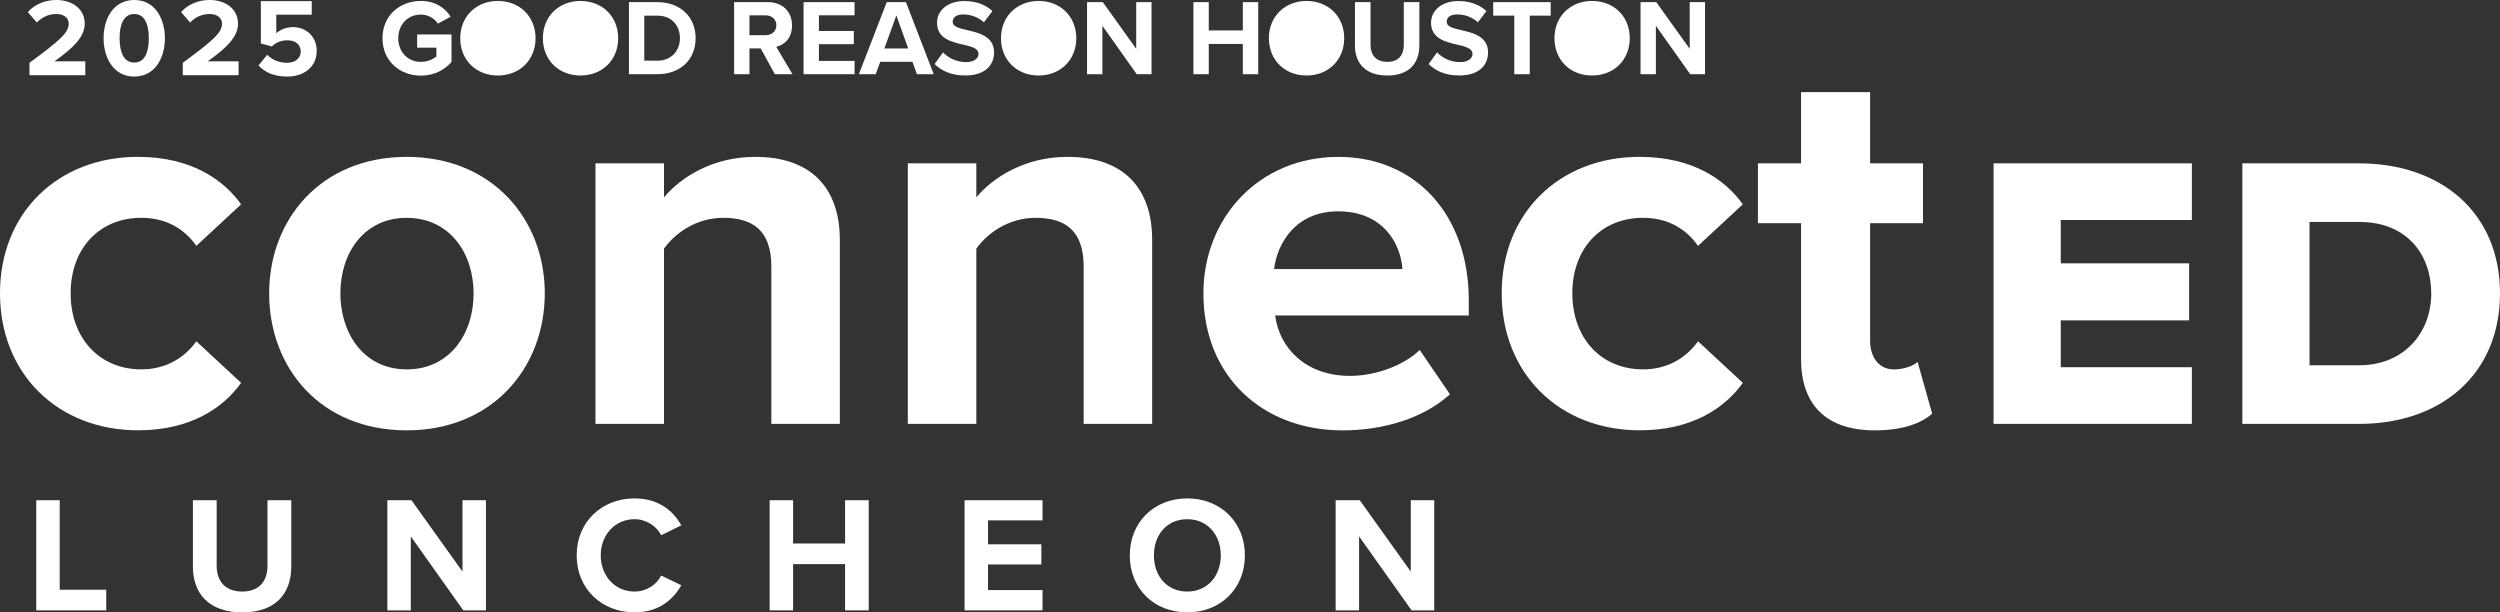
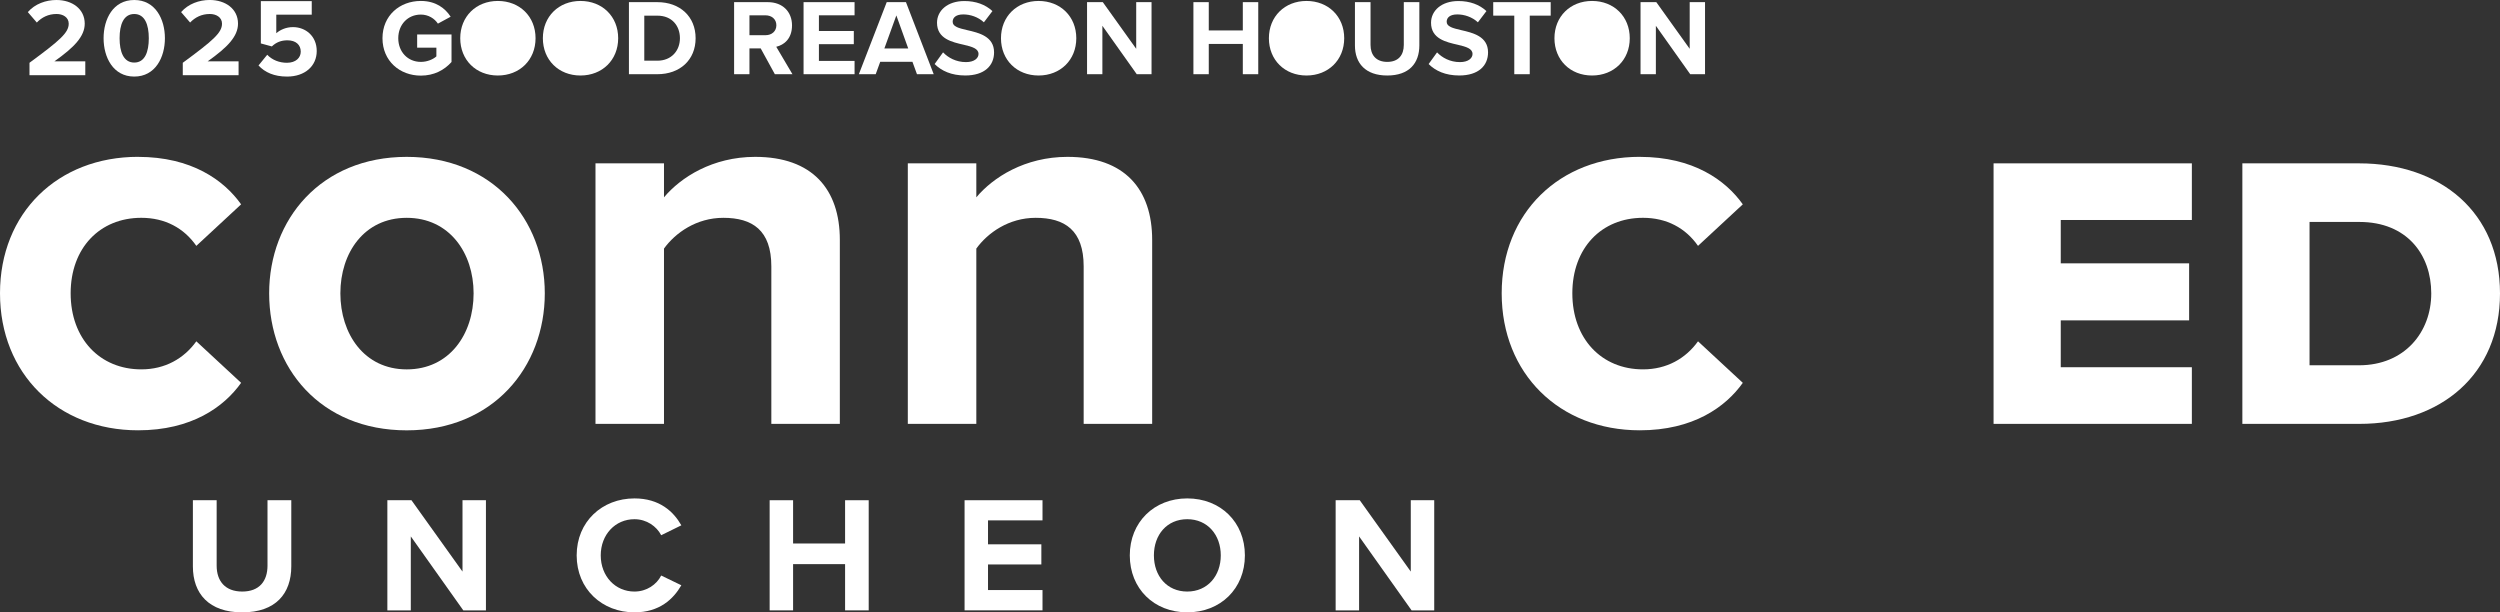
<svg xmlns="http://www.w3.org/2000/svg" id="uuid-ac0ace54-33f8-43c3-8db8-11fea57cb066" viewBox="0 0 1152.87 282.39">
  <rect x="0" y="0" width="1152.87" height="282.39" fill="#333333" stroke="none" />
  <g>
    <g>
      <path d="M63.68,72.34c24.63,0,39.55,10.7,47.51,21.89l-20.65,19.15c-5.72-8.21-14.43-12.94-25.37-12.94-19.15,0-32.59,13.93-32.59,34.82s13.43,35.07,32.59,35.07c10.94,0,19.65-4.98,25.37-12.94l20.65,19.15c-7.96,11.19-22.89,21.89-47.51,21.89-37.06,0-63.68-26.12-63.68-63.18s26.62-62.93,63.68-62.93Z" style="fill: #fff;" />
      <path d="M124.12,135.27c0-34.08,23.88-62.93,63.43-62.93s63.68,28.85,63.68,62.93-23.88,63.18-63.68,63.18-63.43-28.85-63.43-63.18ZM218.4,135.27c0-18.66-11.19-34.82-30.84-34.82s-30.6,16.17-30.6,34.82,10.94,35.07,30.6,35.07,30.84-16.17,30.84-35.07Z" style="fill: #fff;" />
      <path d="M355.7,195.47v-72.63c0-16.67-8.71-22.39-22.14-22.39-12.44,0-22.14,6.96-27.36,14.18v80.84h-31.59v-120.14h31.59v15.67c7.71-9.2,22.39-18.66,42.04-18.66,26.37,0,39.05,14.92,39.05,38.31v84.82h-31.59Z" style="fill: #fff;" />
      <path d="M499.73,195.47v-72.63c0-16.67-8.71-22.39-22.14-22.39-12.44,0-22.14,6.96-27.36,14.18v80.84h-31.59v-120.14h31.59v15.67c7.71-9.2,22.39-18.66,42.04-18.66,26.37,0,39.05,14.92,39.05,38.31v84.82h-31.59Z" style="fill: #fff;" />
-       <path d="M617.13,72.34c35.82,0,60.2,26.86,60.2,66.17v6.97h-89.3c1.99,15.17,14.18,27.86,34.58,27.86,11.19,0,24.38-4.48,32.09-11.94l13.93,20.4c-12.19,11.19-30.84,16.67-49.5,16.67-36.57,0-64.18-24.63-64.18-63.18,0-34.82,25.62-62.93,62.19-62.93ZM587.53,124.08h59.2c-.75-11.44-8.71-26.62-29.6-26.62-19.65,0-28.11,14.68-29.6,26.62Z" style="fill: #fff;" />
      <path d="M756.18,72.34c24.63,0,39.55,10.7,47.51,21.89l-20.65,19.15c-5.72-8.21-14.43-12.94-25.37-12.94-19.15,0-32.59,13.93-32.59,34.82s13.43,35.07,32.59,35.07c10.94,0,19.65-4.98,25.37-12.94l20.65,19.15c-7.96,11.19-22.89,21.89-47.51,21.89-37.06,0-63.68-26.12-63.68-63.18s26.62-62.93,63.68-62.93Z" style="fill: #fff;" />
-       <path d="M830.56,165.62v-62.68h-19.9v-27.61h19.9v-32.83h31.84v32.83h24.38v27.61h-24.38v54.23c0,7.46,3.98,13.18,10.95,13.18,4.73,0,9.2-1.74,10.94-3.48l6.72,23.88c-4.73,4.23-13.18,7.71-26.37,7.71-22.14,0-34.08-11.44-34.08-32.83Z" style="fill: #fff;" />
      <path d="M919.33,195.47v-120.14h91.44v26.12h-60.46v19.99h59.2v26.3h-59.2v21.61h60.46v26.12h-91.44Z" style="fill: #fff;" />
      <path d="M1034.06,195.47v-120.14h53.79c37.83,0,65.02,22.7,65.02,59.98s-27.2,60.16-64.85,60.16h-53.97ZM1065.04,168.45h22.81c21.07,0,33.32-15.31,33.32-33.14s-11.17-32.96-33.14-32.96h-22.99v66.11Z" style="fill: #fff;" />
    </g>
    <g>
-       <path d="M16.72,281.47v-50.79h10.81v41.27h21.47v9.52H16.72Z" style="fill: #fff;" />
      <path d="M88.95,230.68h10.96v30.16c0,7.08,3.88,11.95,11.8,11.95s11.65-4.87,11.65-11.95v-30.16h10.97v30.46c0,12.64-7.24,21.25-22.62,21.25s-22.76-8.68-22.76-21.17v-30.53Z" style="fill: #fff;" />
      <path d="M213.65,281.47l-24.21-34.11v34.11h-10.81v-50.79h11.12l23.53,32.9v-32.9h10.81v50.79h-10.43Z" style="fill: #fff;" />
      <path d="M265.93,256.11c0-15.61,11.8-26.27,26.65-26.27,11.57,0,18.04,6.09,21.62,12.41l-9.29,4.57c-2.13-4.11-6.7-7.39-12.34-7.39-8.83,0-15.54,7.08-15.54,16.68s6.71,16.68,15.54,16.68c5.64,0,10.21-3.2,12.34-7.39l9.29,4.49c-3.65,6.32-10.05,12.49-21.62,12.49-14.85,0-26.65-10.66-26.65-26.27Z" style="fill: #fff;" />
      <path d="M389.71,281.47v-21.32h-23.98v21.32h-10.81v-50.79h10.81v19.95h23.98v-19.95h10.89v50.79h-10.89Z" style="fill: #fff;" />
      <path d="M444.81,281.47v-50.79h35.94v9.29h-25.13v11.04h24.6v9.29h-24.6v11.8h25.13v9.36h-35.94Z" style="fill: #fff;" />
      <path d="M547.5,229.84c15.38,0,26.58,10.97,26.58,26.27s-11.2,26.27-26.58,26.27-26.5-10.97-26.5-26.27,11.2-26.27,26.5-26.27ZM547.5,239.43c-9.36,0-15.38,7.16-15.38,16.68s6.02,16.68,15.38,16.68,15.46-7.24,15.46-16.68-6.09-16.68-15.46-16.68Z" style="fill: #fff;" />
      <path d="M650.95,281.47l-24.21-34.11v34.11h-10.81v-50.79h11.12l23.53,32.9v-32.9h10.81v50.79h-10.43Z" style="fill: #fff;" />
    </g>
  </g>
  <g>
    <g>
      <path d="M13.6,34.69v-5.74c13.99-10.3,18.09-13.84,18.09-18.04,0-2.97-2.72-4.46-5.59-4.46-3.84,0-6.81,1.54-9.12,3.94l-4.15-4.81C16.16,1.74,21.23,0,26,0c7.28,0,13.07,4.1,13.07,10.91,0,5.84-4.82,10.92-13.99,17.37h14.25v6.4H13.6Z" style="fill: #fff;" />
      <path d="M61.91,0c9.73,0,14.14,8.81,14.14,17.63s-4.41,17.68-14.14,17.68-14.14-8.87-14.14-17.68S52.12,0,61.91,0ZM61.91,6.46c-4.92,0-6.76,4.87-6.76,11.17s1.85,11.22,6.76,11.22,6.71-4.92,6.71-11.22-1.85-11.17-6.71-11.17Z" style="fill: #fff;" />
      <path d="M84.29,34.69v-5.74c13.99-10.3,18.09-13.84,18.09-18.04,0-2.97-2.72-4.46-5.59-4.46-3.84,0-6.81,1.54-9.12,3.94l-4.15-4.81c3.33-3.84,8.4-5.59,13.17-5.59,7.28,0,13.07,4.1,13.07,10.91,0,5.84-4.82,10.92-13.99,17.37h14.25v6.4h-25.72Z" style="fill: #fff;" />
      <path d="M123.22,25.26c2.35,2.41,5.53,3.69,9.12,3.69,4.05,0,6.35-2.31,6.35-5.13,0-3.13-2.25-5.23-6.15-5.23-2.82,0-5.13.87-7.18,2.82l-5.07-1.38V.51h23.47v6.25h-16.35v8.56c1.79-1.59,4.56-2.82,7.69-2.82,5.79,0,10.96,4.1,10.96,11.02s-5.43,11.79-13.68,11.79c-5.95,0-10.25-1.95-13.17-5.12l4-4.92Z" style="fill: #fff;" />
    </g>
    <g>
      <path d="M194.07.44c6.88,0,11.21,3.34,13.75,7.27l-5.88,3.19c-1.54-2.34-4.39-4.18-7.87-4.18-6.03,0-10.41,4.63-10.41,10.91s4.38,10.91,10.41,10.91c3.04,0,5.73-1.24,7.17-2.54v-4.03h-8.87v-6.08h15.85v12.7c-3.39,3.79-8.12,6.28-14.15,6.28-9.72,0-17.69-6.77-17.69-17.24S184.35.44,194.07.44" style="fill: #fff;" />
      <path d="M229.58.44c10.07,0,17.39,7.17,17.39,17.19s-7.32,17.19-17.39,17.19-17.34-7.17-17.34-17.19S219.57.44,229.58.44" style="fill: #fff;" />
      <path d="M267.68.44c10.07,0,17.39,7.17,17.39,17.19s-7.32,17.19-17.39,17.19-17.34-7.17-17.34-17.19S257.66.44,267.68.44" style="fill: #fff;" />
      <path d="M290.03,34.22V.99h13.11c10.41,0,17.64,6.62,17.64,16.64s-7.23,16.59-17.64,16.59h-13.11ZM297.11,27.99h6.03c6.58,0,10.41-4.73,10.41-10.36s-3.59-10.41-10.41-10.41h-6.03v20.78Z" style="fill: #fff;" />
      <path d="M357.32,34.22l-6.53-11.91h-5.18v11.91h-7.08V.99h15.55c6.93,0,11.16,4.54,11.16,10.71s-3.68,9.02-7.27,9.87l7.47,12.65h-8.12ZM353.04,7.06h-7.43v9.17h7.43c2.84,0,4.98-1.79,4.98-4.58s-2.14-4.58-4.98-4.58" style="fill: #fff;" />
      <polygon points="370.56 .99 370.56 34.22 394.08 34.22 394.08 28.09 377.64 28.09 377.64 20.37 393.73 20.37 393.73 14.29 377.64 14.29 377.64 7.06 394.08 7.06 394.08 .99 370.56 .99" style="fill: #fff;" />
      <path d="M413.35,7.11l5.48,15.25h-11.01l5.53-15.25ZM408.91.99l-12.85,33.23h7.77l2.09-5.73h14.85l2.09,5.73h7.72L417.78.99h-8.87Z" style="fill: #fff;" />
      <path d="M434.9,24.16c2.34,2.44,5.98,4.48,10.56,4.48,3.89,0,5.78-1.85,5.78-3.74,0-2.49-2.89-3.34-6.73-4.24-5.43-1.24-12.41-2.74-12.41-10.17,0-5.53,4.78-10.01,12.61-10.01,5.28,0,9.66,1.6,12.95,4.63l-3.94,5.18c-2.69-2.49-6.28-3.64-9.52-3.64s-4.88,1.39-4.88,3.39c0,2.24,2.79,2.94,6.63,3.84,5.48,1.25,12.46,2.89,12.46,10.27,0,6.08-4.34,10.66-13.31,10.66-6.37,0-10.96-2.14-14.1-5.28l3.88-5.38Z" style="fill: #fff;" />
      <path d="M478.94.44c10.06,0,17.39,7.17,17.39,17.19s-7.33,17.19-17.39,17.19-17.34-7.17-17.34-17.19S468.92.44,478.94.44" style="fill: #fff;" />
      <polygon points="523.96 .99 523.96 22.51 508.56 .99 501.29 .99 501.29 34.22 508.36 34.22 508.36 11.89 524.21 34.22 531.03 34.22 531.03 .99 523.96 .99" style="fill: #fff;" />
      <polygon points="573.12 .99 573.12 14.04 557.42 14.04 557.42 .99 550.34 .99 550.34 34.22 557.42 34.22 557.42 20.26 573.12 20.26 573.12 34.22 580.24 34.22 580.24 .99 573.12 .99" style="fill: #fff;" />
      <path d="M602.49.44c10.06,0,17.39,7.17,17.39,17.19s-7.33,17.19-17.39,17.19-17.34-7.17-17.34-17.19,7.32-17.19,17.34-17.19" style="fill: #fff;" />
      <path d="M624.85.99h7.17v19.73c0,4.63,2.54,7.82,7.72,7.82s7.62-3.19,7.62-7.82V.99h7.17v19.93c0,8.27-4.73,13.9-14.8,13.9s-14.9-5.68-14.9-13.85V.99Z" style="fill: #fff;" />
      <path d="M662.7,24.16c2.34,2.44,5.98,4.48,10.57,4.48,3.89,0,5.78-1.85,5.78-3.74,0-2.49-2.89-3.34-6.73-4.24-5.43-1.24-12.4-2.74-12.4-10.17,0-5.53,4.78-10.01,12.6-10.01,5.28,0,9.67,1.6,12.95,4.63l-3.94,5.18c-2.69-2.49-6.28-3.64-9.52-3.64s-4.88,1.39-4.88,3.39c0,2.24,2.79,2.94,6.63,3.84,5.48,1.25,12.45,2.89,12.45,10.27,0,6.08-4.33,10.66-13.3,10.66-6.38,0-10.96-2.14-14.1-5.28l3.89-5.38Z" style="fill: #fff;" />
      <polygon points="688.6 .99 688.6 7.21 698.31 7.21 698.31 34.22 705.44 34.22 705.44 7.21 715.1 7.21 715.1 .99 688.6 .99" style="fill: #fff;" />
      <polygon points="779.2 .99 779.2 22.51 763.8 .99 756.53 .99 756.53 34.22 763.6 34.22 763.6 11.89 779.44 34.22 786.27 34.22 786.27 .99 779.2 .99" style="fill: #fff;" />
      <path d="M734.17.44c10.07,0,17.39,7.17,17.39,17.19s-7.32,17.19-17.39,17.19-17.34-7.17-17.34-17.19,7.33-17.19,17.34-17.19" style="fill: #fff;" />
    </g>
  </g>
</svg>